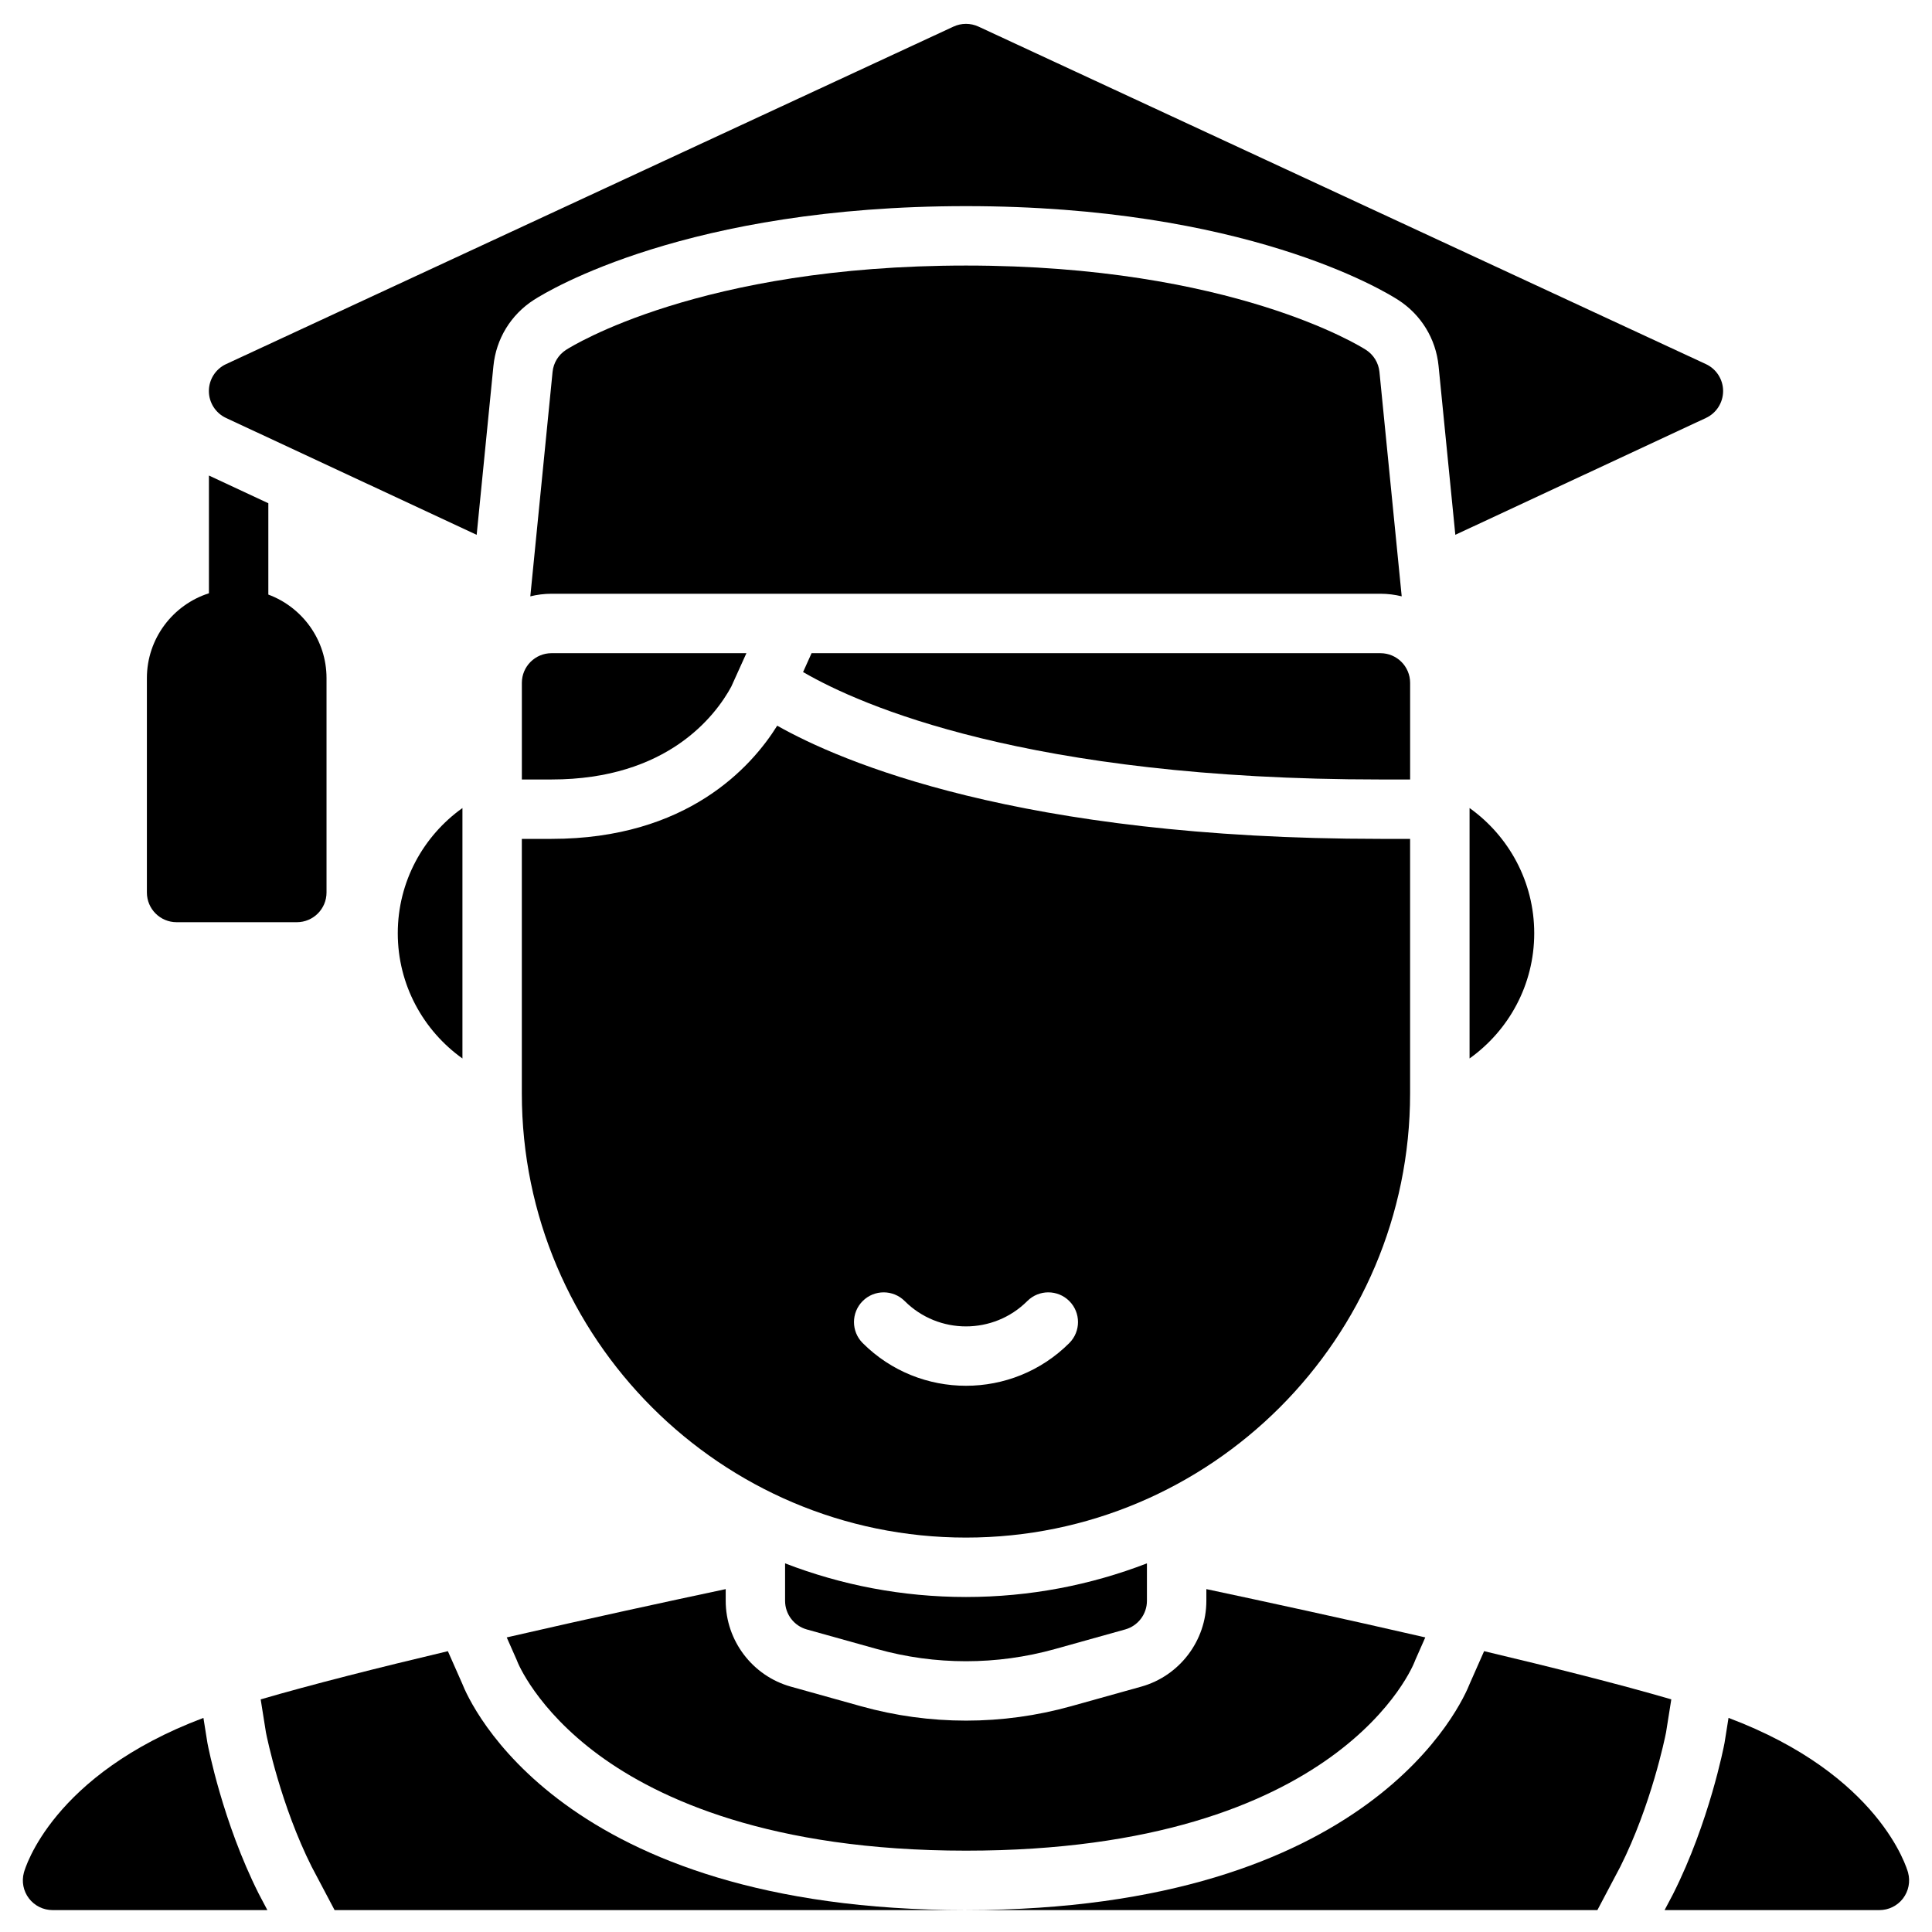
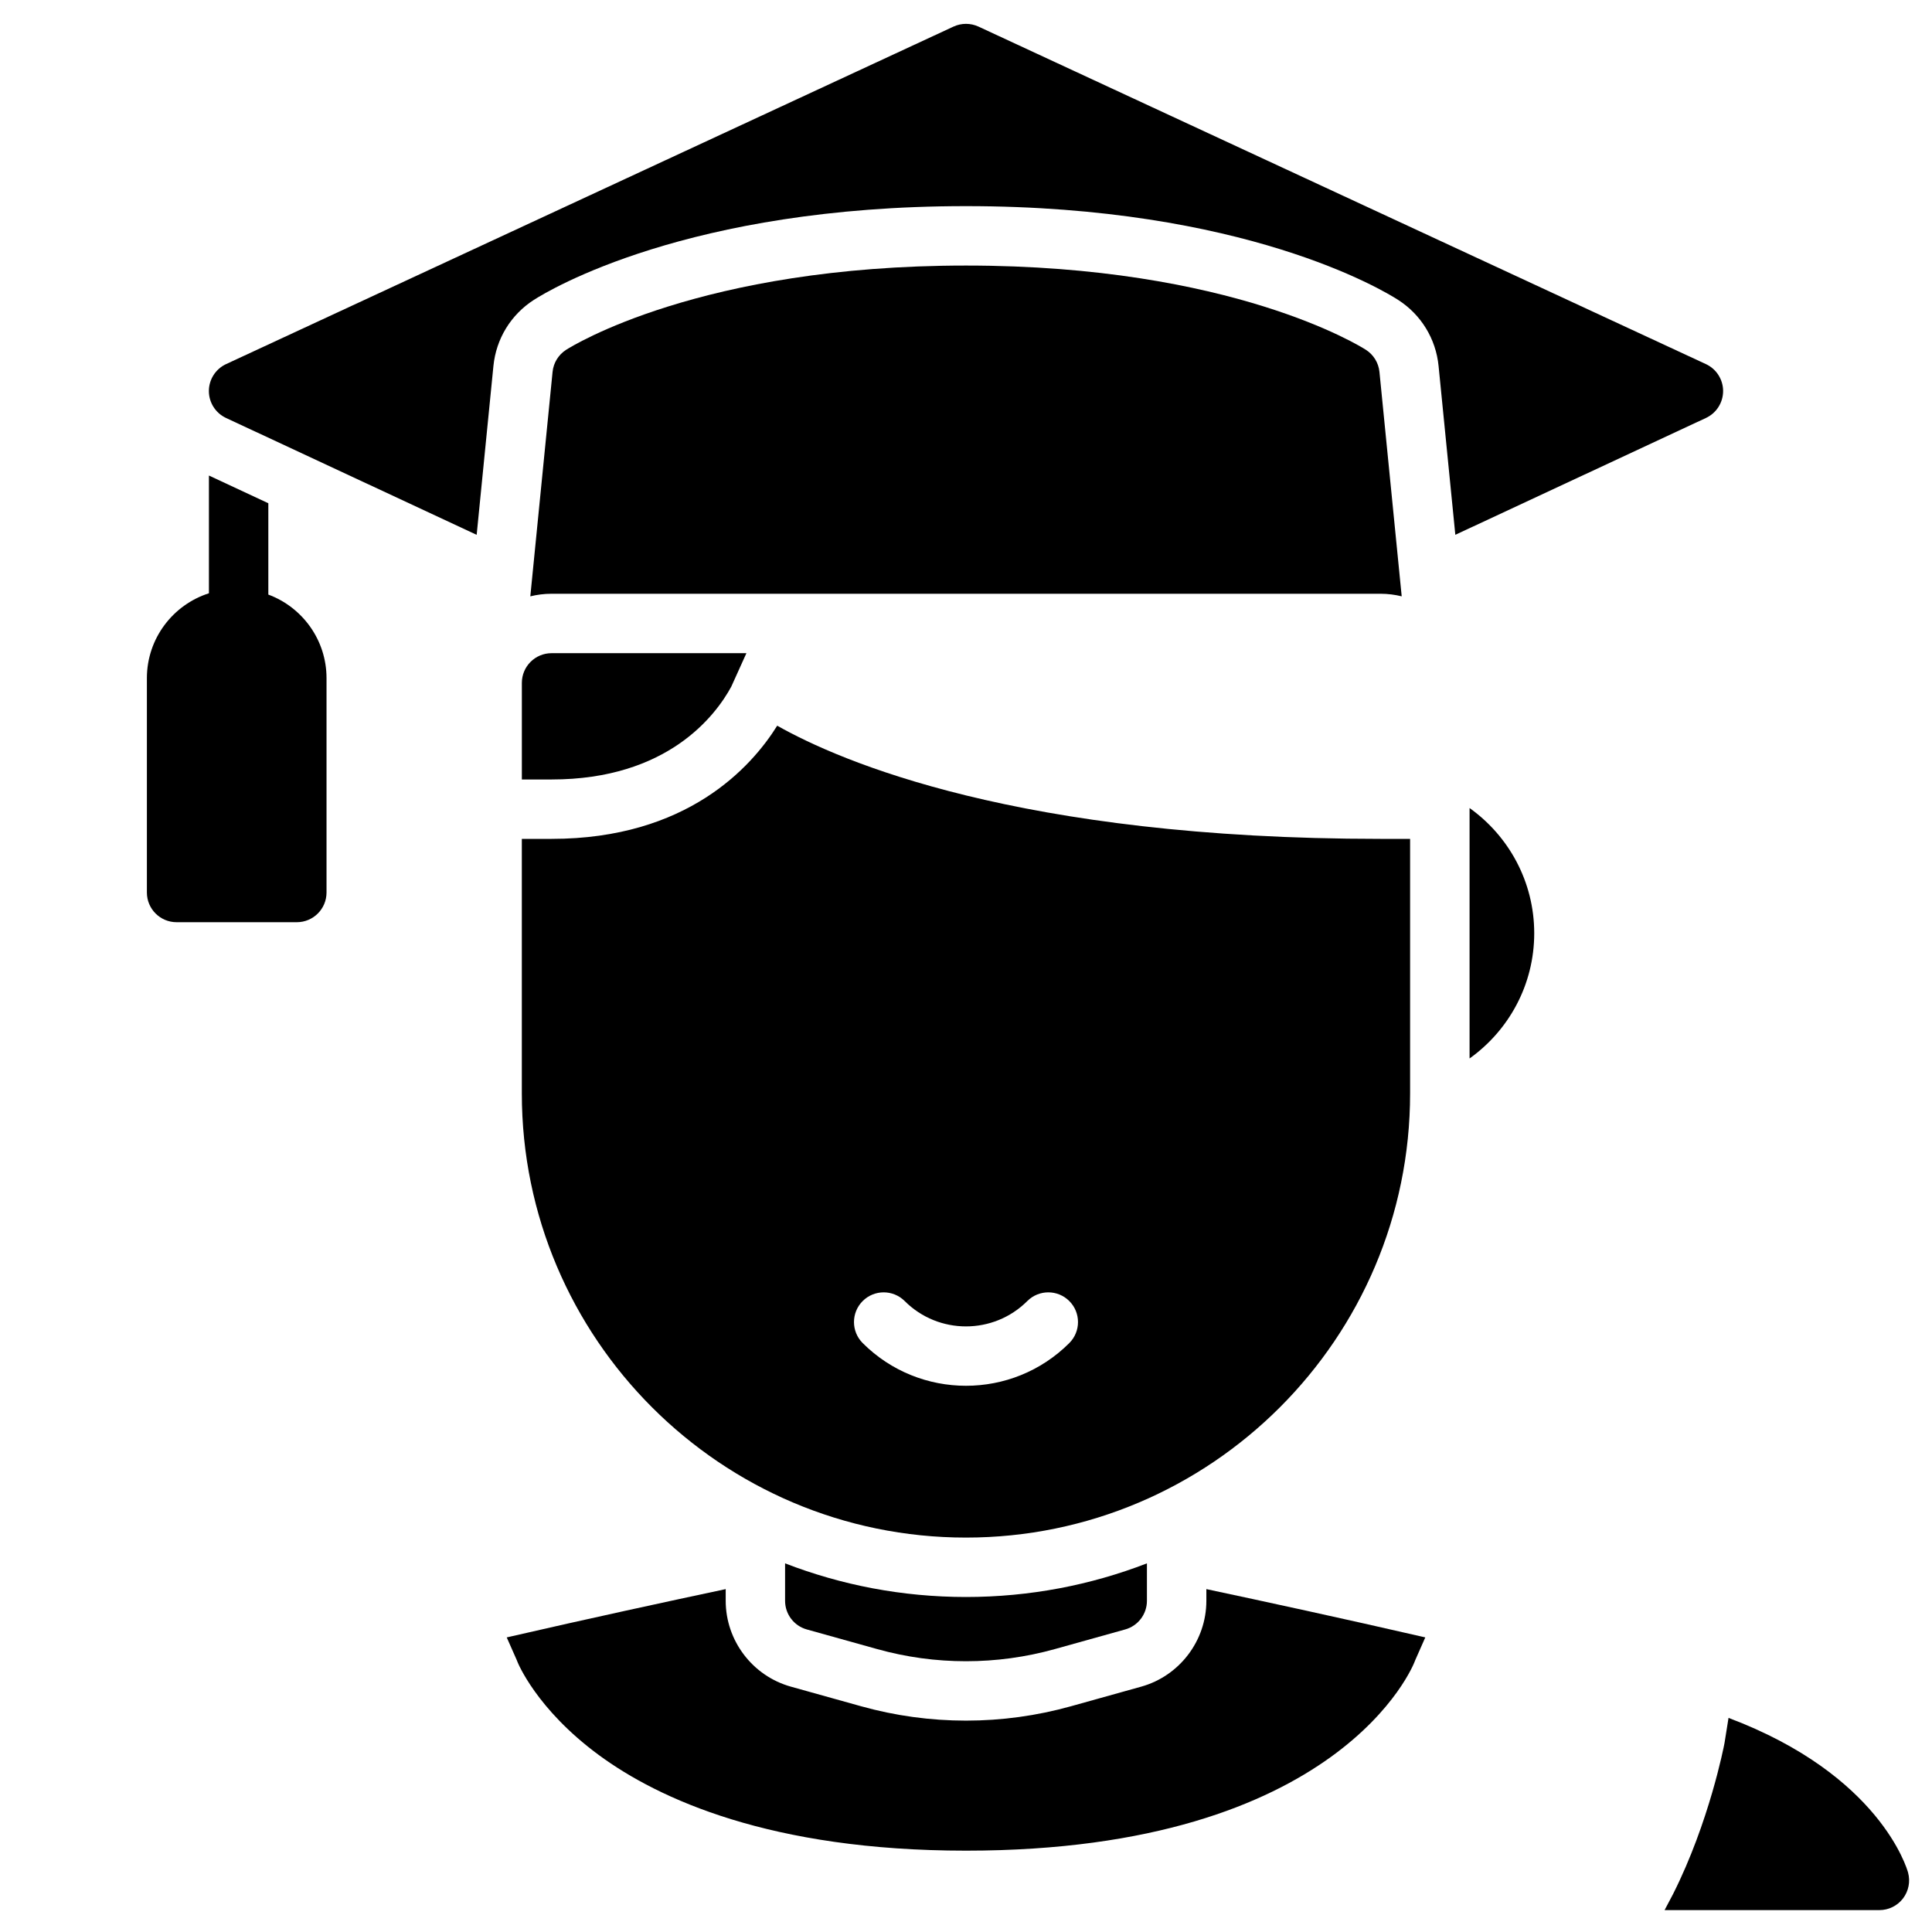
<svg xmlns="http://www.w3.org/2000/svg" fill="#000000" width="800px" height="800px" version="1.1" viewBox="144 144 512 512">
  <g>
    <path d="m596.08 240.49-192.77-89.441c-2.102-0.973-4.527-0.973-6.625 0l-192.77 89.441c-2.777 1.289-4.555 4.07-4.559 7.133s1.77 5.848 4.547 7.144l66.418 30.965 4.438-44.73c0.715-7.219 4.625-13.609 10.73-17.535 3.957-2.539 40.777-24.84 114.51-24.84 73.738 0 110.55 22.301 114.51 24.844 6.102 3.922 10.012 10.312 10.727 17.531l4.438 44.727 66.418-30.965c2.773-1.293 4.547-4.082 4.547-7.144-0.004-3.055-1.781-5.84-4.559-7.129z" />
    <path d="m533.45 358.14v66.363c10.363-7.394 17.137-19.508 17.137-33.184 0-13.672-6.773-25.785-17.137-33.18z" />
-     <path d="m266.55 358.14c-10.363 7.394-17.137 19.508-17.137 33.184 0 13.672 6.773 25.785 17.137 33.184z" />
    <path d="m290.17 301.35h219.66c1.941 0 3.828 0.242 5.637 0.684l-5.898-59.477c-0.238-2.391-1.555-4.543-3.578-5.844-1.418-0.91-35.559-22.34-105.99-22.34s-104.57 21.43-105.99 22.344c-2.023 1.301-3.34 3.453-3.574 5.844l-5.898 59.477c1.801-0.445 3.688-0.688 5.633-0.688z" />
-     <path d="m356.82 322.11c0.094 0.047 0.188 0.09 0.277 0.141 14.719 8.516 59.062 28.32 152.73 28.32h7.871v-25.598c0-4.348-3.523-7.871-7.871-7.871l-150.75-0.004z" />
    <path d="m290.17 350.57c30.801 0 43.496-17.008 47.617-24.582l4.019-8.887h-51.637c-4.348 0-7.871 3.523-7.871 7.871v25.598z" />
    <path d="m509.83 366.31c-95.965 0-143.31-20.625-159.86-29.996-6.848 10.977-23.91 29.996-59.809 29.996h-7.871v67.465c0 64.902 52.801 117.7 117.7 117.7s117.7-52.801 117.7-117.7v-67.465zm-82.453 133.61c-7.551 7.551-17.465 11.324-27.379 11.324s-19.832-3.773-27.379-11.32c-3.074-3.074-3.074-8.059 0-11.133 3.074-3.074 8.059-3.074 11.133 0 8.957 8.957 23.535 8.957 32.492 0 3.074-3.074 8.059-3.074 11.133 0 3.074 3.074 3.074 8.055 0 11.129z" />
    <path d="m400 567.22c-16.895 0-33.059-3.164-47.945-8.914v9.93c0 3.531 2.352 6.633 5.754 7.582l18.613 5.195c7.711 2.156 15.645 3.231 23.578 3.231s15.867-1.078 23.578-3.231l18.613-5.195c3.402-0.949 5.758-4.051 5.758-7.582v-9.93c-14.891 5.75-31.059 8.914-47.949 8.914z" />
-     <path d="m212.64 646c-0.023-0.047-0.047-0.094-0.074-0.141-9.539-18.965-13.422-39.035-13.582-39.879-0.016-0.078-0.027-0.156-0.039-0.23l-1.035-6.488c-40.074 15.07-47.281 39.895-47.578 41-0.645 2.367-0.145 4.898 1.344 6.844 1.488 1.945 3.801 3.09 6.254 3.09h56.926z" />
-     <path d="m266.45 590.08-3.758-8.5c-18.332 4.348-36.008 8.809-49.609 12.773l1.398 8.785c0.289 1.461 3.949 19.293 12.125 35.582l6.066 11.477h167.33c-107.54 0-131.53-54.926-133.55-60.117z" />
    <path d="m278.29 577.93 2.637 5.965c0.074 0.164 0.141 0.328 0.199 0.496 0.023 0.062 4.918 12.496 21.66 24.777 15.719 11.531 45.344 25.277 97.215 25.277 99.551 0 118.69-49.555 118.88-50.055 0.059-0.168 0.129-0.336 0.199-0.496l2.637-5.965c-21.656-4.984-42.859-9.574-58.02-12.797v3.102c0 10.555-7.102 19.91-17.266 22.746l-18.609 5.195c-9.055 2.527-18.41 3.809-27.812 3.809s-18.762-1.281-27.812-3.809l-18.609-5.195c-10.168-2.836-17.27-12.191-17.27-22.746v-3.102c-15.168 3.223-36.371 7.812-58.023 12.797z" />
-     <path d="m573.39 638.71c8.211-16.355 11.832-34.094 12.125-35.574l1.398-8.789c-13.602-3.965-31.277-8.422-49.609-12.773l-3.758 8.5c-2.027 5.199-26.027 60.117-133.55 60.117h167.33z" />
    <path d="m649.66 640.26c-0.301-1.102-7.504-25.93-47.582-41l-1.035 6.488c-0.012 0.078-0.027 0.152-0.039 0.23-0.16 0.844-4.043 20.918-13.582 39.879-0.023 0.047-0.047 0.094-0.07 0.141l-2.215 4.195 56.926 0.004c2.453 0 4.766-1.141 6.254-3.09 1.488-1.949 1.984-4.481 1.344-6.848z" />
    <path d="m215.11 301.57v-24.207l-15.742-7.34v31.199c-9.523 3.043-16.441 11.977-16.441 22.5v56.801c0 4.348 3.523 7.871 7.871 7.871h31.863c4.348 0 7.871-3.523 7.871-7.871v-56.801c0-10.148-6.426-18.816-15.422-22.152z" />
  </g>
</svg>